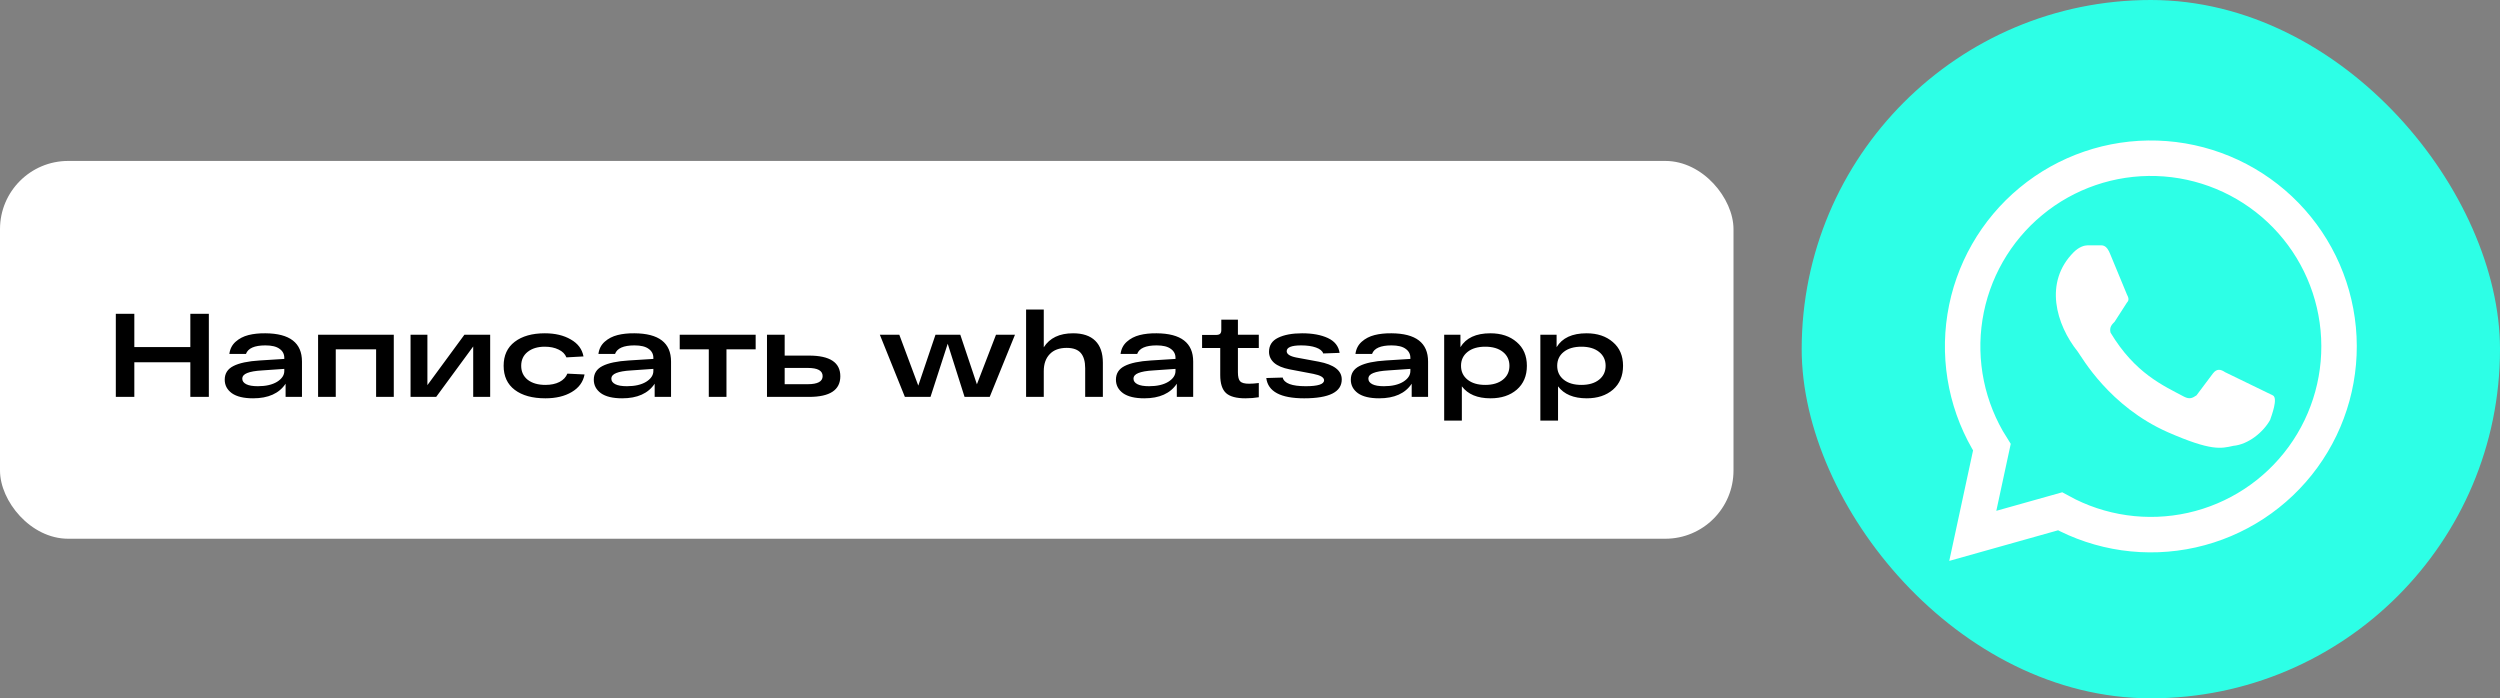
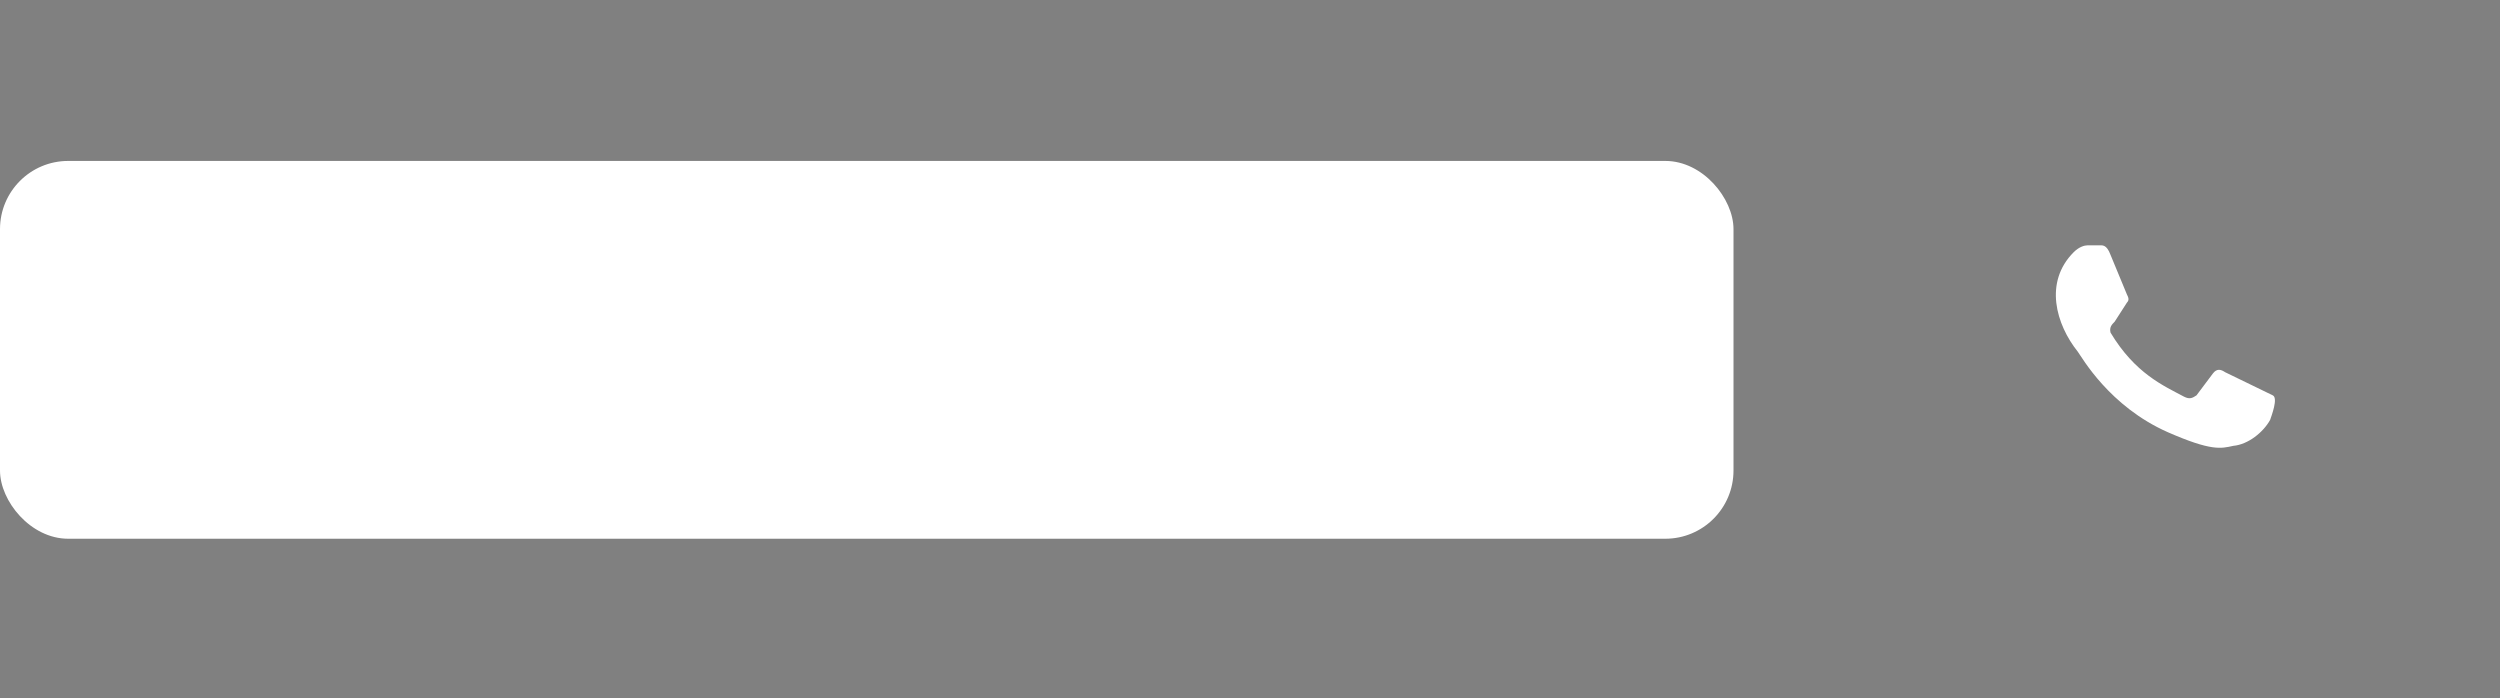
<svg xmlns="http://www.w3.org/2000/svg" width="1833" height="512" viewBox="0 0 1833 512" fill="none">
  <rect x="0" y="0" width="1833" height="512" fill="#808080" stroke="none" />
-   <rect x="1321" width="512" height="512" rx="256" fill="#2DFFE6" />
-   <path d="M1446.45 392.893L1460.45 327.893C1442.46 299.512 1435.44 265.539 1440.71 232.35C1445.98 199.161 1463.18 169.037 1489.09 147.628C1514.99 126.22 1547.81 114.998 1581.4 116.07C1614.99 117.142 1647.03 130.433 1671.52 153.449C1696 176.466 1711.25 207.626 1714.39 241.084C1717.54 274.541 1708.37 307.997 1688.6 335.173C1668.83 362.35 1639.83 381.38 1607.03 388.693C1574.23 396.006 1539.89 391.099 1510.45 374.893L1446.45 392.893Z" fill="#2DFFE6" stroke="white" stroke-width="26" />
  <path d="M1631.45 272.893C1628.45 270.893 1625.45 269.893 1622.45 273.893L1610.45 289.893C1607.45 291.893 1605.45 292.893 1601.45 290.893C1586.45 282.893 1565.45 273.893 1547.45 243.893C1546.45 239.893 1548.45 237.893 1550.45 235.893L1559.45 221.893C1561.45 219.893 1560.45 217.893 1559.45 215.893L1547.45 186.893C1544.45 178.893 1541.45 179.893 1538.45 179.893H1530.45C1528.45 179.893 1524.45 180.893 1520.45 184.893C1498.45 206.893 1507.45 237.893 1523.45 257.893C1526.45 261.893 1546.45 297.893 1589.45 316.893C1621.45 330.893 1628.45 328.893 1637.45 326.893C1648.45 325.893 1659.45 316.893 1664.45 307.893C1665.45 304.893 1670.45 291.893 1666.45 289.893" fill="white" />
  <rect y="118" width="1271" height="277" rx="50" fill="white" />
-   <path d="M139.553 230.1H153.125V291H139.553V265.596H98.489V291H84.917V230.1H98.489V254.46H139.553V230.1ZM194.61 244.368C212.474 244.484 221.406 251.386 221.406 265.074V291H209.4V281.343C204.644 288.477 196.698 292.044 185.562 292.044C178.718 292.044 173.527 290.797 169.989 288.303C166.509 285.751 164.769 282.445 164.769 278.385C164.769 273.861 166.886 270.526 171.12 268.38C175.412 266.176 181.85 264.813 190.434 264.291L208.443 263.16V262.377C208.443 259.593 207.283 257.389 204.963 255.765C202.701 254.083 199.25 253.242 194.61 253.242C186.606 253.242 181.85 255.33 180.342 259.506H168.162C168.626 255.852 170.163 252.865 172.773 250.545C175.383 248.225 178.515 246.601 182.169 245.673C185.823 244.745 189.97 244.31 194.61 244.368ZM189.042 283.17C194.9 283.17 199.598 282.097 203.136 279.951C206.674 277.747 208.443 275.108 208.443 272.034V270.468L192.087 271.599C187.215 271.889 183.59 272.527 181.212 273.513C178.834 274.441 177.645 275.833 177.645 277.689C177.645 279.371 178.602 280.705 180.516 281.691C182.43 282.677 185.272 283.17 189.042 283.17ZM233.218 291V245.412H288.724V291H275.761V256.113H246.181V291H233.218ZM340.515 245.412H359.394V291H346.953V254.025L319.809 291H301.017V245.412H313.371V282.387L340.515 245.412ZM428.6 274.557C427.556 280.067 424.424 284.359 419.204 287.433C414.042 290.507 407.604 292.044 399.89 292.044C390.378 292.044 382.896 289.985 377.444 285.867C371.992 281.749 369.266 275.862 369.266 268.206C369.266 260.608 371.963 254.75 377.357 250.632C382.809 246.456 390.175 244.368 399.455 244.368C406.995 244.368 413.346 245.876 418.508 248.892C423.728 251.85 426.831 255.997 427.817 261.333L415.289 262.029C414.303 259.535 412.389 257.621 409.547 256.287C406.705 254.895 403.341 254.199 399.455 254.199C394.235 254.199 390.03 255.475 386.84 258.027C383.708 260.521 382.142 263.914 382.142 268.206C382.142 272.498 383.737 275.92 386.927 278.472C390.175 280.966 394.496 282.213 399.89 282.213C403.95 282.213 407.401 281.488 410.243 280.038C413.085 278.53 414.999 276.5 415.985 273.948L428.6 274.557ZM465.211 244.368C483.075 244.484 492.007 251.386 492.007 265.074V291H480.001V281.343C475.245 288.477 467.299 292.044 456.163 292.044C449.319 292.044 444.128 290.797 440.59 288.303C437.11 285.751 435.37 282.445 435.37 278.385C435.37 273.861 437.487 270.526 441.721 268.38C446.013 266.176 452.451 264.813 461.035 264.291L479.044 263.16V262.377C479.044 259.593 477.884 257.389 475.564 255.765C473.302 254.083 469.851 253.242 465.211 253.242C457.207 253.242 452.451 255.33 450.943 259.506H438.763C439.227 255.852 440.764 252.865 443.374 250.545C445.984 248.225 449.116 246.601 452.77 245.673C456.424 244.745 460.571 244.31 465.211 244.368ZM459.643 283.17C465.501 283.17 470.199 282.097 473.737 279.951C477.275 277.747 479.044 275.108 479.044 272.034V270.468L462.688 271.599C457.816 271.889 454.191 272.527 451.813 273.513C449.435 274.441 448.246 275.833 448.246 277.689C448.246 279.371 449.203 280.705 451.117 281.691C453.031 282.677 455.873 283.17 459.643 283.17ZM498.37 256.113V245.412H554.05V256.113H532.648V291H519.685V256.113H498.37ZM593.242 260.724C608.496 260.724 616.123 265.77 616.123 275.862C616.123 285.954 608.496 291 593.242 291H568.36H562.357V245.412H575.32V260.724H593.242ZM592.285 281.691C599.535 281.691 603.16 279.719 603.16 275.775C603.16 271.773 599.535 269.772 592.285 269.772H575.32V281.691H592.285ZM730.269 245.412H744.189L725.658 291H707.214L694.86 252.024L682.245 291H663.453L645.096 245.412H659.364L673.284 282.735L685.899 245.412H704.082L716.262 281.778L730.269 245.412ZM786.781 244.368C793.915 244.368 799.338 246.195 803.05 249.849C806.762 253.503 808.618 258.868 808.618 265.944V291H795.655V269.946C795.655 265.016 794.582 261.304 792.436 258.81C790.29 256.316 786.839 255.069 782.083 255.069C776.689 255.069 772.542 256.606 769.642 259.68C766.742 262.696 765.292 266.843 765.292 272.121V291H752.329V226.968H765.292V254.634C769.642 247.79 776.805 244.368 786.781 244.368ZM848.045 244.368C865.909 244.484 874.841 251.386 874.841 265.074V291H862.835V281.343C858.079 288.477 850.133 292.044 838.997 292.044C832.153 292.044 826.962 290.797 823.424 288.303C819.944 285.751 818.204 282.445 818.204 278.385C818.204 273.861 820.321 270.526 824.555 268.38C828.847 266.176 835.285 264.813 843.869 264.291L861.878 263.16V262.377C861.878 259.593 860.718 257.389 858.398 255.765C856.136 254.083 852.685 253.242 848.045 253.242C840.041 253.242 835.285 255.33 833.777 259.506H821.597C822.061 255.852 823.598 252.865 826.208 250.545C828.818 248.225 831.95 246.601 835.604 245.673C839.258 244.745 843.405 244.31 848.045 244.368ZM842.477 283.17C848.335 283.17 853.033 282.097 856.571 279.951C860.109 277.747 861.878 275.108 861.878 272.034V270.468L845.522 271.599C840.65 271.889 837.025 272.527 834.647 273.513C832.269 274.441 831.08 275.833 831.08 277.689C831.08 279.371 832.037 280.705 833.951 281.691C835.865 282.677 838.707 283.17 842.477 283.17ZM922.952 255.156H907.64V272.991C907.64 276.239 908.191 278.443 909.293 279.603C910.395 280.763 912.57 281.343 915.818 281.343C918.022 281.343 920.4 281.169 922.952 280.821V291.261C919.82 291.783 916.543 292.044 913.121 292.044C906.509 292.044 901.782 290.768 898.94 288.216C896.098 285.606 894.677 281.198 894.677 274.992V255.156H881.366V245.586H891.371C892.879 245.586 893.923 245.325 894.503 244.803C895.141 244.223 895.46 243.295 895.46 242.019V234.363H907.64V245.412H922.952V255.156ZM970.202 259.158C969.564 257.302 967.795 255.852 964.895 254.808C961.995 253.764 958.37 253.242 954.02 253.242C946.944 253.242 943.406 254.663 943.406 257.505C943.406 259.651 945.726 261.188 950.366 262.116L966.809 265.161C978.119 267.307 983.774 271.657 983.774 278.211C983.774 287.433 974.581 292.044 956.195 292.044C938.911 292.044 929.66 287.085 928.442 277.167L940.448 276.819C941.55 281.053 947.176 283.17 957.326 283.17C966.316 283.17 970.811 281.72 970.811 278.82C970.811 276.732 968.201 275.166 962.981 274.122L945.581 270.816C940.535 269.83 936.736 268.235 934.184 266.031C931.69 263.769 930.443 261.072 930.443 257.94C930.443 253.242 932.647 249.82 937.055 247.674C941.521 245.47 947.408 244.368 954.716 244.368C962.314 244.368 968.607 245.528 973.595 247.848C978.583 250.168 981.454 253.793 982.208 258.723L970.202 259.158ZM1020.26 244.368C1038.12 244.484 1047.06 251.386 1047.06 265.074V291H1035.05V281.343C1030.29 288.477 1022.35 292.044 1011.21 292.044C1004.37 292.044 999.178 290.797 995.64 288.303C992.16 285.751 990.42 282.445 990.42 278.385C990.42 273.861 992.537 270.526 996.771 268.38C1001.06 266.176 1007.5 264.813 1016.08 264.291L1034.09 263.16V262.377C1034.09 259.593 1032.93 257.389 1030.61 255.765C1028.35 254.083 1024.9 253.242 1020.26 253.242C1012.26 253.242 1007.5 255.33 1005.99 259.506H993.813C994.277 255.852 995.814 252.865 998.424 250.545C1001.03 248.225 1004.17 246.601 1007.82 245.673C1011.47 244.745 1015.62 244.31 1020.26 244.368ZM1014.69 283.17C1020.55 283.17 1025.25 282.097 1028.79 279.951C1032.32 277.747 1034.09 275.108 1034.09 272.034V270.468L1017.74 271.599C1012.87 271.889 1009.24 272.527 1006.86 273.513C1004.48 274.441 1003.3 275.833 1003.3 277.689C1003.3 279.371 1004.25 280.705 1006.17 281.691C1008.08 282.677 1010.92 283.17 1014.69 283.17ZM1092.71 244.368C1100.66 244.368 1107.1 246.514 1112.03 250.806C1117.01 255.04 1119.51 260.84 1119.51 268.206C1119.51 275.572 1117.04 281.401 1112.11 285.693C1107.18 289.927 1100.77 292.044 1092.89 292.044C1083.26 292.044 1076.24 289.115 1071.83 283.257V308.4H1058.87V245.412H1070.79V254.547C1074.91 247.761 1082.21 244.368 1092.71 244.368ZM1076.01 278.385C1079.2 280.937 1083.52 282.213 1088.97 282.213C1094.42 282.213 1098.74 280.937 1101.93 278.385C1105.12 275.833 1106.72 272.44 1106.72 268.206C1106.72 263.972 1105.12 260.579 1101.93 258.027C1098.74 255.475 1094.42 254.199 1088.97 254.199C1083.52 254.199 1079.2 255.475 1076.01 258.027C1072.82 260.579 1071.22 263.972 1071.22 268.206C1071.22 272.44 1072.82 275.833 1076.01 278.385ZM1163.23 244.368C1171.17 244.368 1177.61 246.514 1182.54 250.806C1187.53 255.04 1190.02 260.84 1190.02 268.206C1190.02 275.572 1187.56 281.401 1182.63 285.693C1177.7 289.927 1171.29 292.044 1163.4 292.044C1153.77 292.044 1146.76 289.115 1142.35 283.257V308.4H1129.39V245.412H1141.3V254.547C1145.42 247.761 1152.73 244.368 1163.23 244.368ZM1146.52 278.385C1149.71 280.937 1154.04 282.213 1159.49 282.213C1164.94 282.213 1169.26 280.937 1172.45 278.385C1175.64 275.833 1177.24 272.44 1177.24 268.206C1177.24 263.972 1175.64 260.579 1172.45 258.027C1169.26 255.475 1164.94 254.199 1159.49 254.199C1154.04 254.199 1149.71 255.475 1146.52 258.027C1143.33 260.579 1141.74 263.972 1141.74 268.206C1141.74 272.44 1143.33 275.833 1146.52 278.385Z" fill="black" />
</svg>